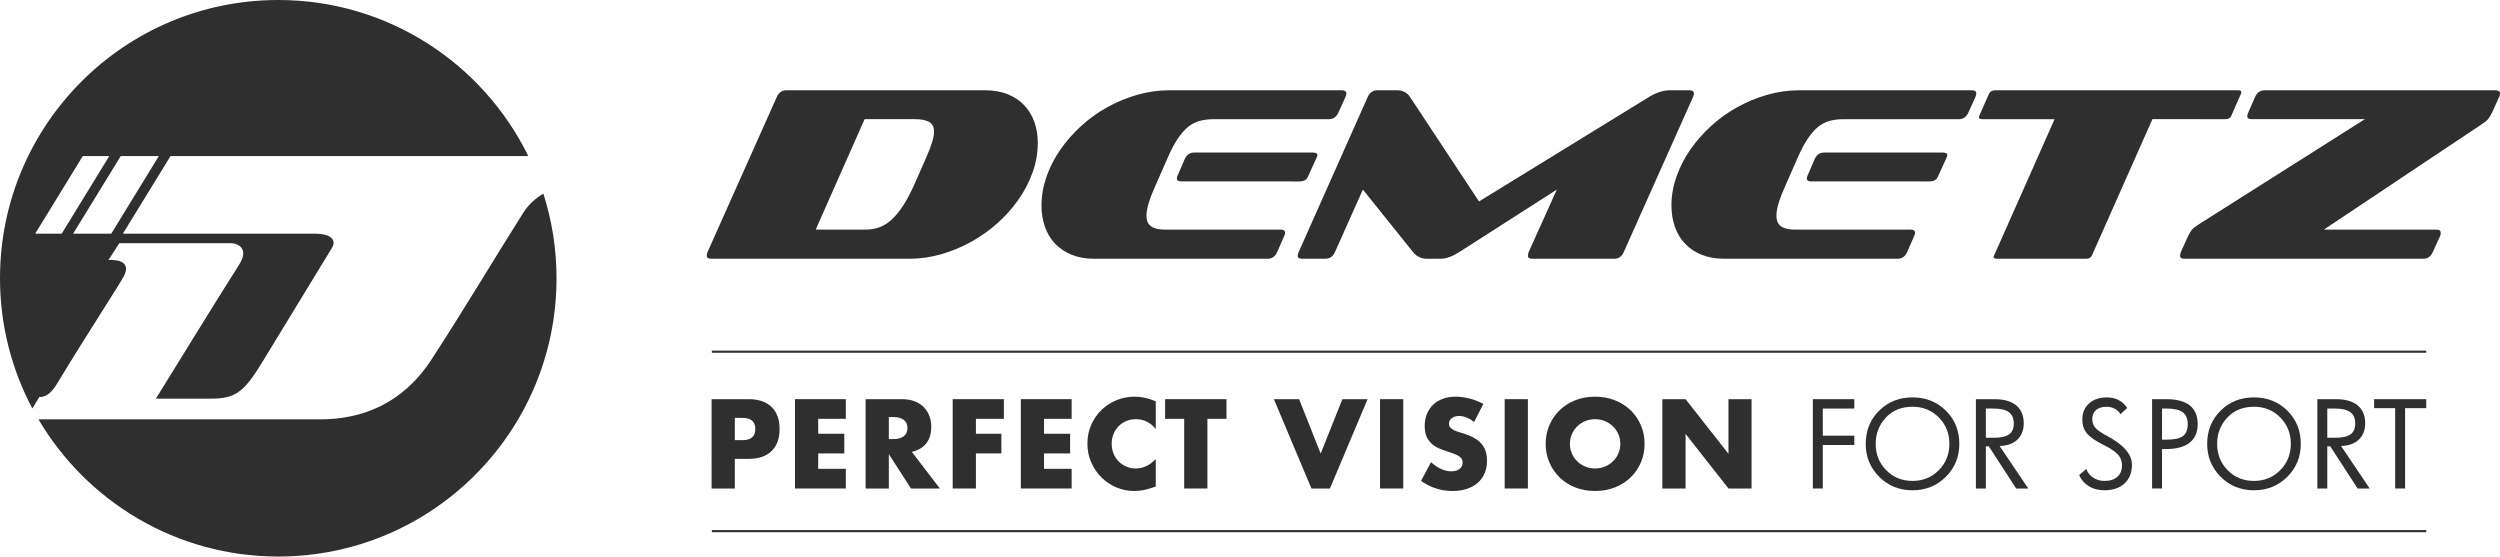
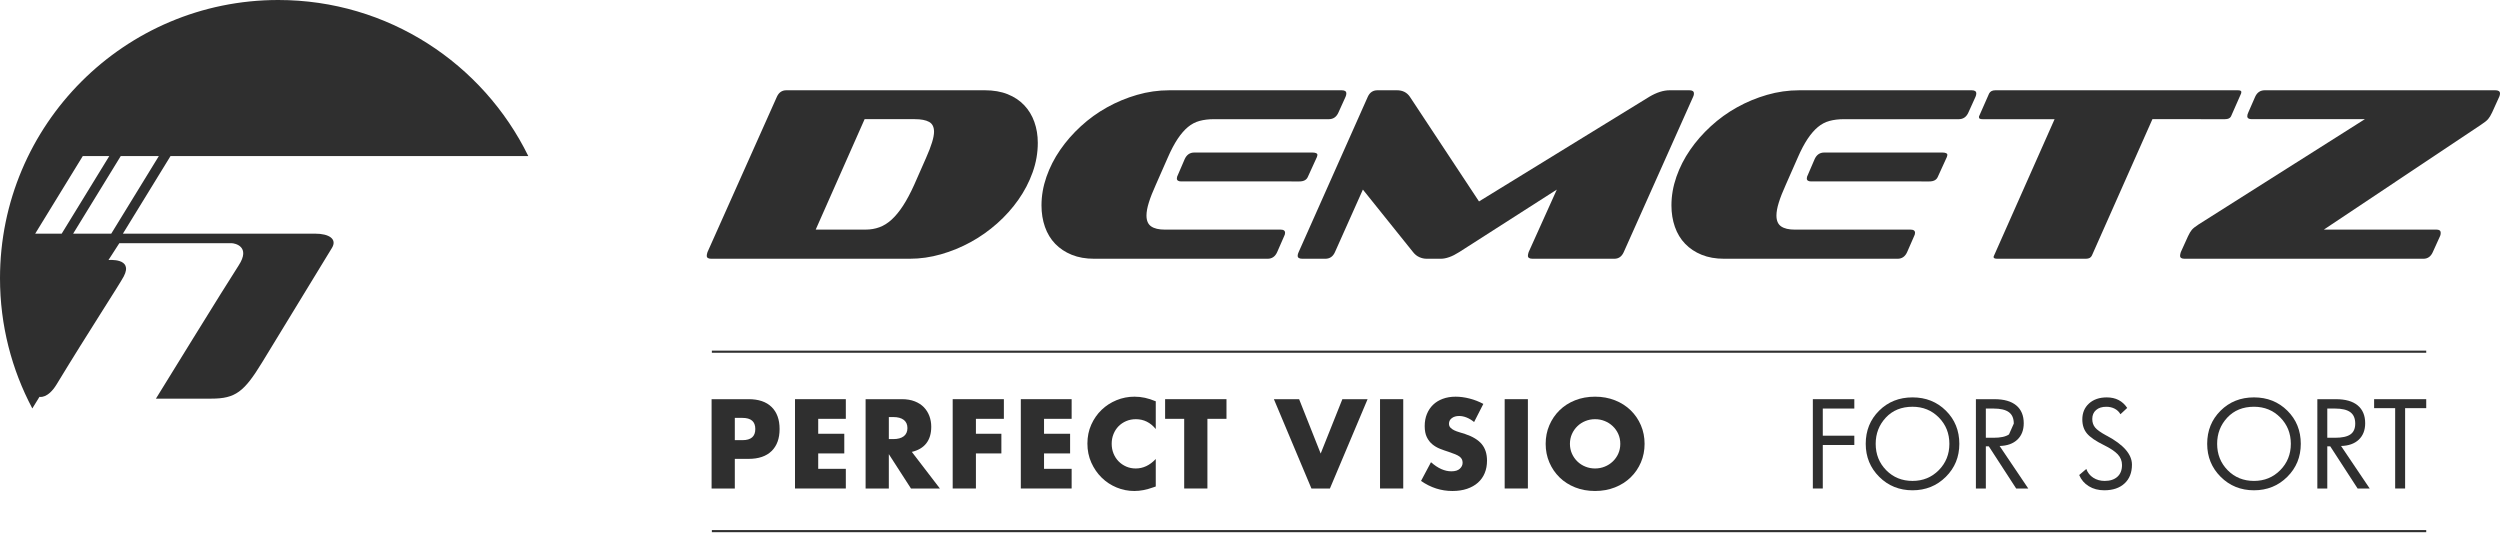
<svg xmlns="http://www.w3.org/2000/svg" version="1.1" id="Calque_1" x="0px" y="0px" width="362.522px" height="80.702px" viewBox="0 0 362.522 80.702" enable-background="new 0 0 362.522 80.702" xml:space="preserve">
  <g>
    <g>
      <path fill="#2F2F2F" d="M12.004,22.631h3.843L8.945,33.884H5.103L12.004,22.631z M23.033,22.631l-6.902,11.253h-5.526    l6.903-11.253H23.033z M8.208,55.741c4.684-7.719,9.146-14.521,9.745-15.674c1.418-2.711-2.225-2.359-2.225-2.359l1.577-2.444    h16.262c0.475,0,2.84,0.474,1.039,3.23C32.791,41.272,22.61,57.806,22.61,57.806h8.048c3.498,0,4.753-1.001,7.357-5.265    c2.256-3.688,7.665-12.563,10.124-16.598c0.773-1.27-0.405-2.06-2.433-2.06H17.821l6.906-11.253h51.88    C70.045,9.229,56.279,0,40.351,0C18.064,0,0,18.064,0,40.351c0,6.821,1.699,13.243,4.687,18.876l1.035-1.68    C5.722,57.547,6.924,57.854,8.208,55.741" />
-       <path fill="#2F2F2F" d="M78.796,28.083c-1.094,0.629-2.144,1.552-2.864,2.685c-3.947,6.215-8.598,14.067-13.403,21.423    c-4.225,6.463-10.2,8.616-16.037,8.616H5.573c7.016,11.903,19.96,19.896,34.778,19.896c22.287,0,40.35-18.066,40.35-40.352    C80.701,36.073,80.03,31.953,78.796,28.083" />
      <path fill="#2F2F2F" d="M134.298,22.869c0.764-1.719,1.146-2.973,1.146-3.761c0-0.691-0.239-1.169-0.717-1.433    c-0.478-0.263-1.17-0.395-2.077-0.395h-7.273l-7.092,16.014h7.236c0.716,0,1.385-0.113,2.006-0.342    c0.621-0.226,1.212-0.596,1.773-1.109c0.56-0.513,1.111-1.183,1.648-2.006c0.538-0.824,1.081-1.846,1.63-3.063L134.298,22.869z     M103.131,37.521c-0.429,0-0.645-0.143-0.645-0.43c0-0.144,0.037-0.322,0.108-0.537l10.066-22.533    c0.287-0.621,0.741-0.931,1.362-0.931h28.802c1.24,0,2.339,0.191,3.295,0.572c0.955,0.383,1.756,0.914,2.4,1.595    c0.645,0.681,1.135,1.486,1.468,2.418c0.335,0.932,0.502,1.947,0.502,3.045c0,1.457-0.251,2.884-0.753,4.281    c-0.501,1.396-1.187,2.717-2.059,3.958c-0.872,1.241-1.898,2.389-3.08,3.439c-1.183,1.051-2.461,1.952-3.834,2.704    c-1.373,0.753-2.812,1.343-4.316,1.773c-1.505,0.43-3.009,0.645-4.514,0.645H103.131z" />
      <path fill="#2F2F2F" d="M171.301,26.31c-0.429,0-0.645-0.144-0.645-0.43c0-0.167,0.047-0.335,0.143-0.502l1.003-2.329    c0.287-0.62,0.753-0.932,1.397-0.932h17.088c0.502,0,0.753,0.12,0.753,0.358c0,0.048-0.024,0.144-0.073,0.287l-1.324,2.902    c-0.192,0.43-0.598,0.645-1.219,0.645H171.301z M158.656,37.521c-1.218,0-2.3-0.19-3.242-0.573    c-0.944-0.382-1.744-0.914-2.4-1.594c-0.657-0.681-1.152-1.499-1.487-2.454s-0.502-1.994-0.502-3.117    c0-1.384,0.239-2.763,0.717-4.138c0.478-1.372,1.14-2.674,1.989-3.904c0.846-1.229,1.849-2.376,3.009-3.438    c1.158-1.063,2.423-1.977,3.797-2.741c1.372-0.764,2.823-1.366,4.351-1.808c1.529-0.442,3.082-0.663,4.657-0.663h25.041    c0.429,0,0.644,0.154,0.644,0.465c0,0.144-0.035,0.3-0.107,0.466l-1.039,2.293c-0.286,0.645-0.752,0.967-1.397,0.967H176.03    c-0.765,0-1.457,0.084-2.078,0.251c-0.621,0.167-1.188,0.467-1.701,0.896c-0.515,0.43-1.009,1.003-1.487,1.719    s-0.956,1.624-1.433,2.722l-1.719,3.905c-0.455,1.003-0.796,1.869-1.021,2.599c-0.227,0.728-0.341,1.354-0.341,1.88    c0,0.739,0.227,1.266,0.68,1.575c0.454,0.312,1.111,0.467,1.971,0.467h16.802c0.429,0,0.644,0.155,0.644,0.465    c0,0.168-0.049,0.335-0.143,0.502l-1.003,2.293c-0.288,0.645-0.752,0.967-1.398,0.967H158.656z" />
      <path fill="#2F2F2F" d="M222.24,37.521c-0.453,0-0.68-0.143-0.68-0.43c0-0.144,0.035-0.322,0.108-0.537l4.083-9.063l-14.15,9.063    c-0.525,0.334-1.009,0.579-1.451,0.733c-0.441,0.156-0.841,0.233-1.199,0.233h-2.079c-0.357,0-0.709-0.077-1.056-0.233    c-0.347-0.154-0.651-0.399-0.913-0.733l-7.273-9.063l-4.047,9.063c-0.287,0.645-0.753,0.967-1.397,0.967h-3.333    c-0.453,0-0.68-0.143-0.68-0.43c0-0.167,0.048-0.347,0.143-0.537l10.031-22.533c0.286-0.621,0.753-0.931,1.397-0.931h2.83    c0.811,0,1.433,0.31,1.863,0.931l10.031,15.189l24.717-15.189c1.05-0.621,2.03-0.931,2.937-0.931h2.866    c0.429,0,0.645,0.154,0.645,0.465c0,0.073-0.006,0.144-0.018,0.216c-0.012,0.071-0.041,0.155-0.09,0.25l-10.066,22.533    c-0.286,0.645-0.741,0.967-1.36,0.967H222.24z" />
      <path fill="#2F2F2F" d="M262.649,26.31c-0.429,0-0.645-0.144-0.645-0.43c0-0.167,0.047-0.335,0.143-0.502l1.003-2.329    c0.287-0.62,0.753-0.932,1.397-0.932h17.088c0.502,0,0.753,0.12,0.753,0.358c0,0.048-0.024,0.144-0.073,0.287l-1.324,2.902    c-0.192,0.43-0.598,0.645-1.219,0.645H262.649z M250.004,37.521c-1.218,0-2.3-0.19-3.242-0.573    c-0.944-0.382-1.744-0.914-2.4-1.594c-0.657-0.681-1.152-1.499-1.487-2.454s-0.502-1.994-0.502-3.117    c0-1.384,0.239-2.763,0.717-4.138c0.478-1.372,1.14-2.674,1.988-3.904c0.847-1.229,1.85-2.376,3.01-3.438    c1.158-1.063,2.423-1.977,3.797-2.741c1.372-0.764,2.823-1.366,4.351-1.808c1.529-0.442,3.082-0.663,4.657-0.663h25.041    c0.429,0,0.644,0.154,0.644,0.465c0,0.144-0.035,0.3-0.107,0.466l-1.039,2.293c-0.286,0.645-0.752,0.967-1.397,0.967h-16.657    c-0.765,0-1.457,0.084-2.078,0.251s-1.188,0.467-1.701,0.896c-0.515,0.43-1.009,1.003-1.487,1.719s-0.956,1.624-1.432,2.722    l-1.72,3.905c-0.455,1.003-0.796,1.869-1.021,2.599c-0.227,0.728-0.341,1.354-0.341,1.88c0,0.739,0.227,1.266,0.68,1.575    c0.454,0.312,1.111,0.467,1.971,0.467h16.802c0.429,0,0.644,0.155,0.644,0.465c0,0.168-0.049,0.335-0.143,0.502l-1.003,2.293    c-0.288,0.645-0.752,0.967-1.398,0.967H250.004z" />
      <path fill="#2F2F2F" d="M289.623,37.521c-0.358,0-0.537-0.083-0.537-0.251c0-0.047,0.024-0.119,0.071-0.214l8.777-19.775h-10.46    c-0.335,0-0.502-0.083-0.502-0.25v-0.144l1.469-3.332c0.167-0.311,0.465-0.465,0.896-0.465h35.177    c0.335,0,0.502,0.084,0.502,0.251c0,0.048-0.006,0.084-0.018,0.106c-0.012,0.024-0.018,0.061-0.018,0.107l-1.469,3.332    c-0.143,0.263-0.429,0.394-0.86,0.394H312.12l-8.777,19.775c-0.143,0.31-0.429,0.465-0.86,0.465H289.623z" />
      <path fill="#2F2F2F" d="M316.777,37.521c-0.431,0-0.646-0.143-0.646-0.43c0-0.144,0.037-0.322,0.108-0.537l1.04-2.293    c0.19-0.406,0.376-0.716,0.554-0.933c0.179-0.214,0.508-0.477,0.986-0.786l24.108-15.262h-16.407c-0.429,0-0.644-0.143-0.644-0.43    c0-0.166,0.047-0.345,0.143-0.537l1.003-2.293c0.286-0.621,0.752-0.931,1.397-0.931h33.422c0.454,0,0.681,0.154,0.681,0.465    c0,0.144-0.035,0.3-0.107,0.466l-1.039,2.293c-0.192,0.406-0.382,0.723-0.574,0.949c-0.191,0.227-0.525,0.496-1.003,0.806    L336.98,33.295h16.336c0.406,0,0.609,0.155,0.609,0.465c0,0.049-0.007,0.121-0.019,0.216c-0.012,0.095-0.041,0.191-0.088,0.286    l-1.04,2.293c-0.287,0.645-0.741,0.967-1.36,0.967H316.777z" />
    </g>
    <rect x="103.226" y="50.845" fill="#2F2F2F" width="248.599" height="0.309" />
    <rect x="103.226" y="76.865" fill="#2F2F2F" width="248.599" height="0.308" />
    <g>
      <path fill="#2F2F2F" d="M106.554,63.826h1.117c1.237,0,1.855-0.537,1.855-1.614c0-1.076-0.618-1.614-1.855-1.614h-1.117V63.826z     M106.554,70.837h-3.367V57.883h5.36c1.454,0,2.568,0.378,3.341,1.134s1.16,1.821,1.16,3.195c0,1.375-0.387,2.439-1.16,3.195    s-1.887,1.134-3.341,1.134h-1.993V70.837z" />
    </g>
    <polygon fill="#2F2F2F" points="122.652,60.734 118.648,60.734 118.648,62.899 122.429,62.899 122.429,65.751 118.648,65.751    118.648,67.984 122.652,67.984 122.652,70.836 115.282,70.836 115.282,57.883 122.652,57.883  " />
    <g>
      <path fill="#2F2F2F" d="M128.889,63.673h0.635c0.664,0,1.174-0.138,1.529-0.412c0.355-0.275,0.533-0.671,0.533-1.187    c0-0.515-0.178-0.911-0.533-1.186c-0.355-0.275-0.865-0.412-1.529-0.412h-0.635V63.673z M136.292,70.837h-4.192l-3.212-4.982    v4.982h-3.368V57.883h5.24c0.722,0,1.351,0.105,1.89,0.317c0.538,0.212,0.982,0.501,1.332,0.867    c0.349,0.367,0.612,0.791,0.79,1.272c0.177,0.48,0.266,0.997,0.266,1.547c0,0.983-0.238,1.783-0.713,2.396    c-0.476,0.613-1.177,1.028-2.104,1.245L136.292,70.837z" />
    </g>
    <polygon fill="#2F2F2F" points="145.57,60.734 141.516,60.734 141.516,62.899 145.209,62.899 145.209,65.751 141.516,65.751    141.516,70.836 138.148,70.836 138.148,57.883 145.57,57.883  " />
    <polygon fill="#2F2F2F" points="155.397,60.734 151.394,60.734 151.394,62.899 155.174,62.899 155.174,65.751 151.394,65.751    151.394,67.984 155.397,67.984 155.397,70.836 148.027,70.836 148.027,57.883 155.397,57.883  " />
    <g>
      <path fill="#2F2F2F" d="M167.596,62.212c-0.779-0.951-1.741-1.426-2.887-1.426c-0.504,0-0.97,0.092-1.4,0.274    c-0.429,0.185-0.799,0.434-1.108,0.747c-0.309,0.316-0.553,0.69-0.73,1.125c-0.178,0.437-0.266,0.905-0.266,1.409    c0,0.517,0.088,0.991,0.266,1.426c0.177,0.437,0.424,0.814,0.738,1.135c0.316,0.32,0.685,0.572,1.109,0.756    c0.423,0.184,0.882,0.274,1.374,0.274c1.077,0,2.045-0.458,2.904-1.374v3.986l-0.344,0.119c-0.515,0.184-0.997,0.319-1.443,0.405    c-0.447,0.085-0.888,0.129-1.323,0.129c-0.893,0-1.75-0.17-2.568-0.508c-0.819-0.338-1.541-0.813-2.165-1.427    c-0.625-0.611-1.125-1.339-1.504-2.181c-0.377-0.842-0.566-1.761-0.566-2.758c0-0.996,0.186-1.91,0.558-2.74    s0.871-1.546,1.494-2.148c0.625-0.601,1.349-1.069,2.174-1.407c0.824-0.338,1.69-0.507,2.595-0.507    c0.514,0,1.022,0.054,1.52,0.162c0.498,0.109,1.022,0.278,1.572,0.508V62.212z" />
    </g>
    <polygon fill="#2F2F2F" points="175.085,60.734 175.085,70.836 171.718,70.836 171.718,60.734 168.951,60.734 168.951,57.883    177.851,57.883 177.851,60.734  " />
    <polygon fill="#2F2F2F" points="188.383,57.883 191.51,65.769 194.655,57.883 198.313,57.883 192.85,70.837 190.169,70.837    184.724,57.883  " />
    <rect x="200.116" y="57.883" fill="#2F2F2F" width="3.367" height="12.954" />
    <g>
      <path fill="#2F2F2F" d="M213.757,61.198c-0.367-0.298-0.733-0.518-1.1-0.661c-0.367-0.143-0.72-0.215-1.065-0.215    c-0.435,0-0.79,0.103-1.064,0.309c-0.276,0.207-0.413,0.477-0.413,0.809c0,0.229,0.068,0.418,0.205,0.565    c0.139,0.15,0.319,0.278,0.543,0.388c0.222,0.108,0.475,0.203,0.755,0.283c0.281,0.08,0.558,0.166,0.833,0.258    c1.1,0.366,1.905,0.856,2.414,1.469c0.51,0.614,0.764,1.412,0.764,2.396c0,0.665-0.111,1.267-0.335,1.805    c-0.222,0.539-0.55,0.999-0.979,1.383c-0.428,0.383-0.956,0.681-1.58,0.893c-0.625,0.212-1.332,0.318-2.122,0.318    c-1.638,0-3.155-0.486-4.552-1.461l1.443-2.713c0.504,0.445,1.002,0.777,1.494,0.996c0.492,0.218,0.98,0.325,1.461,0.325    c0.55,0,0.958-0.126,1.228-0.378c0.269-0.251,0.403-0.538,0.403-0.858c0-0.194-0.035-0.363-0.103-0.507    c-0.069-0.144-0.183-0.275-0.343-0.396c-0.161-0.12-0.37-0.23-0.628-0.335c-0.257-0.103-0.569-0.217-0.935-0.344    c-0.436-0.137-0.862-0.288-1.281-0.454c-0.417-0.166-0.789-0.387-1.117-0.662c-0.326-0.275-0.589-0.621-0.79-1.039    c-0.2-0.418-0.3-0.948-0.3-1.59c0-0.641,0.106-1.222,0.318-1.743c0.212-0.521,0.509-0.968,0.893-1.341    c0.384-0.372,0.853-0.661,1.409-0.867s1.177-0.31,1.864-0.31c0.642,0,1.311,0.089,2.01,0.267c0.699,0.177,1.368,0.438,2.011,0.781    L213.757,61.198z" />
    </g>
    <rect x="218.19" y="57.883" fill="#2F2F2F" width="3.367" height="12.954" />
    <g>
      <path fill="#2F2F2F" d="M227.654,64.36c0,0.515,0.098,0.989,0.293,1.426c0.195,0.435,0.459,0.813,0.791,1.133    c0.332,0.321,0.719,0.571,1.159,0.747c0.442,0.179,0.908,0.267,1.4,0.267c0.493,0,0.96-0.088,1.4-0.267    c0.442-0.176,0.832-0.426,1.168-0.747c0.338-0.32,0.605-0.698,0.8-1.133c0.195-0.437,0.292-0.911,0.292-1.426    c0-0.517-0.097-0.991-0.292-1.428c-0.195-0.435-0.462-0.812-0.8-1.133c-0.336-0.321-0.726-0.57-1.168-0.747    c-0.44-0.178-0.907-0.267-1.4-0.267c-0.492,0-0.958,0.089-1.4,0.267c-0.44,0.177-0.827,0.426-1.159,0.747    c-0.332,0.321-0.596,0.698-0.791,1.133C227.752,63.369,227.654,63.844,227.654,64.36 M224.135,64.36    c0-0.964,0.177-1.859,0.532-2.689s0.847-1.555,1.477-2.174c0.629-0.618,1.384-1.103,2.259-1.451    c0.876-0.349,1.842-0.524,2.895-0.524c1.042,0,2.005,0.176,2.887,0.524s1.64,0.833,2.276,1.451    c0.636,0.619,1.131,1.344,1.486,2.174c0.355,0.83,0.532,1.726,0.532,2.689c0,0.962-0.177,1.857-0.532,2.688    c-0.355,0.831-0.85,1.555-1.486,2.174c-0.636,0.618-1.394,1.103-2.276,1.452c-0.882,0.348-1.845,0.524-2.887,0.524    c-1.053,0-2.019-0.177-2.895-0.524c-0.875-0.35-1.63-0.834-2.259-1.452c-0.63-0.619-1.122-1.343-1.477-2.174    C224.312,66.218,224.135,65.322,224.135,64.36" />
    </g>
-     <polygon fill="#2F2F2F" points="241.056,70.837 241.056,57.883 244.423,57.883 250.643,65.803 250.643,57.883 253.992,57.883    253.992,70.837 250.643,70.837 244.423,62.916 244.423,70.837  " />
    <polygon fill="#2F2F2F" points="268.893,64.528 264.32,64.528 264.32,70.836 262.878,70.836 262.878,57.884 268.893,57.884    268.893,59.243 264.32,59.243 264.32,63.179 268.893,63.179  " />
    <g>
      <path fill="#2F2F2F" d="M282.677,64.36c0-1.516-0.511-2.791-1.534-3.826c-1.023-1.033-2.294-1.552-3.81-1.552    c-1.604,0-2.895,0.526-3.875,1.577c-0.978,1.052-1.467,2.319-1.467,3.801c0,1.516,0.509,2.79,1.526,3.825    c1.018,1.035,2.29,1.552,3.816,1.552c1.512,0,2.779-0.519,3.806-1.556C282.164,67.144,282.677,65.871,282.677,64.36 M284.12,64.36    c0,1.896-0.653,3.492-1.962,4.789c-1.309,1.298-2.917,1.947-4.825,1.947c-1.911,0-3.522-0.65-4.827-1.95    c-1.306-1.301-1.959-2.896-1.959-4.786c0-1.919,0.647-3.521,1.942-4.807s2.91-1.929,4.844-1.929c1.931,0,3.544,0.643,4.842,1.929    C283.471,60.84,284.12,62.441,284.12,64.36" />
-       <path fill="#2F2F2F" d="M292.017,61.425c0-0.755-0.237-1.308-0.713-1.657c-0.475-0.349-1.217-0.525-2.222-0.525h-1.117v4.237    h1.117c1.028,0,1.775-0.162,2.239-0.487C291.786,62.67,292.017,62.146,292.017,61.425 M294.115,70.837h-1.753l-3.969-6.116h-0.428    v6.116h-1.442V57.885h2.693c1.38,0,2.434,0.3,3.158,0.9c0.723,0.602,1.086,1.464,1.086,2.589c0,1-0.309,1.793-0.926,2.379    c-0.619,0.584-1.476,0.89-2.572,0.918L294.115,70.837z" />
+       <path fill="#2F2F2F" d="M292.017,61.425c0-0.755-0.237-1.308-0.713-1.657c-0.475-0.349-1.217-0.525-2.222-0.525h-1.117v4.237    h1.117c1.028,0,1.775-0.162,2.239-0.487M294.115,70.837h-1.753l-3.969-6.116h-0.428    v6.116h-1.442V57.885h2.693c1.38,0,2.434,0.3,3.158,0.9c0.723,0.602,1.086,1.464,1.086,2.589c0,1-0.309,1.793-0.926,2.379    c-0.619,0.584-1.476,0.89-2.572,0.918L294.115,70.837z" />
      <path fill="#2F2F2F" d="M309.152,67.38c0,1.152-0.358,2.061-1.074,2.722c-0.716,0.663-1.694,0.994-2.936,0.994    c-0.856,0-1.604-0.194-2.243-0.587c-0.642-0.391-1.106-0.934-1.397-1.627l1.031-0.881c0.195,0.543,0.533,0.968,1.011,1.275    c0.477,0.308,1.03,0.461,1.656,0.461c0.783,0,1.397-0.201,1.842-0.604c0.445-0.401,0.667-0.97,0.667-1.702    c0-0.593-0.205-1.108-0.617-1.548c-0.411-0.438-1.099-0.896-2.068-1.371c-1.146-0.565-1.944-1.116-2.395-1.652    c-0.449-0.537-0.675-1.218-0.675-2.039c0-0.956,0.325-1.729,0.973-2.315c0.649-0.587,1.507-0.881,2.575-0.881    c0.649,0,1.22,0.128,1.712,0.382c0.492,0.254,0.908,0.636,1.249,1.146l-0.981,0.915c-0.19-0.343-0.466-0.607-0.825-0.799    c-0.361-0.189-0.768-0.284-1.222-0.284c-0.632,0-1.129,0.158-1.493,0.479c-0.364,0.318-0.545,0.749-0.545,1.291    c0,0.492,0.138,0.906,0.416,1.242c0.275,0.335,0.822,0.724,1.639,1.166l0.076,0.034C307.944,64.492,309.152,65.887,309.152,67.38" />
-       <path fill="#2F2F2F" d="M317.239,61.508c0-0.794-0.24-1.37-0.72-1.728c-0.482-0.358-1.271-0.537-2.366-0.537h-0.638v4.513h0.638    c1.129,0,1.926-0.173,2.39-0.52C317.008,62.891,317.239,62.313,317.239,61.508 M318.682,61.508c0,1.181-0.388,2.076-1.165,2.689    c-0.777,0.612-1.914,0.918-3.407,0.918h-0.595v5.721h-1.443V57.884h2.038c1.533,0,2.678,0.303,3.436,0.906    C318.304,59.395,318.682,60.3,318.682,61.508" />
      <path fill="#2F2F2F" d="M332.191,64.36c0-1.516-0.512-2.791-1.534-3.826c-1.023-1.033-2.294-1.552-3.81-1.552    c-1.604,0-2.896,0.526-3.875,1.577c-0.978,1.052-1.467,2.319-1.467,3.801c0,1.516,0.509,2.79,1.526,3.825    c1.018,1.035,2.29,1.552,3.816,1.552c1.512,0,2.779-0.519,3.806-1.556C331.678,67.144,332.191,65.871,332.191,64.36     M333.634,64.36c0,1.896-0.654,3.492-1.962,4.789c-1.309,1.298-2.917,1.947-4.825,1.947c-1.911,0-3.522-0.65-4.827-1.95    c-1.306-1.301-1.959-2.896-1.959-4.786c0-1.919,0.647-3.521,1.942-4.807c1.295-1.286,2.91-1.929,4.844-1.929    c1.93,0,3.544,0.643,4.842,1.929C332.985,60.84,333.634,62.441,333.634,64.36" />
      <path fill="#2F2F2F" d="M341.529,61.425c0-0.755-0.237-1.308-0.713-1.657c-0.475-0.349-1.217-0.525-2.222-0.525h-1.117v4.237    h1.117c1.028,0,1.775-0.162,2.239-0.487C341.298,62.67,341.529,62.146,341.529,61.425 M343.627,70.837h-1.753l-3.969-6.116h-0.428    v6.116h-1.442V57.885h2.693c1.38,0,2.434,0.3,3.158,0.9c0.723,0.602,1.086,1.464,1.086,2.589c0,1-0.309,1.793-0.926,2.379    c-0.619,0.584-1.476,0.89-2.572,0.918L343.627,70.837z" />
    </g>
    <polygon fill="#2F2F2F" points="351.825,59.185 348.763,59.185 348.763,70.836 347.32,70.836 347.32,59.185 344.268,59.185    344.268,57.884 351.825,57.884  " />
  </g>
</svg>